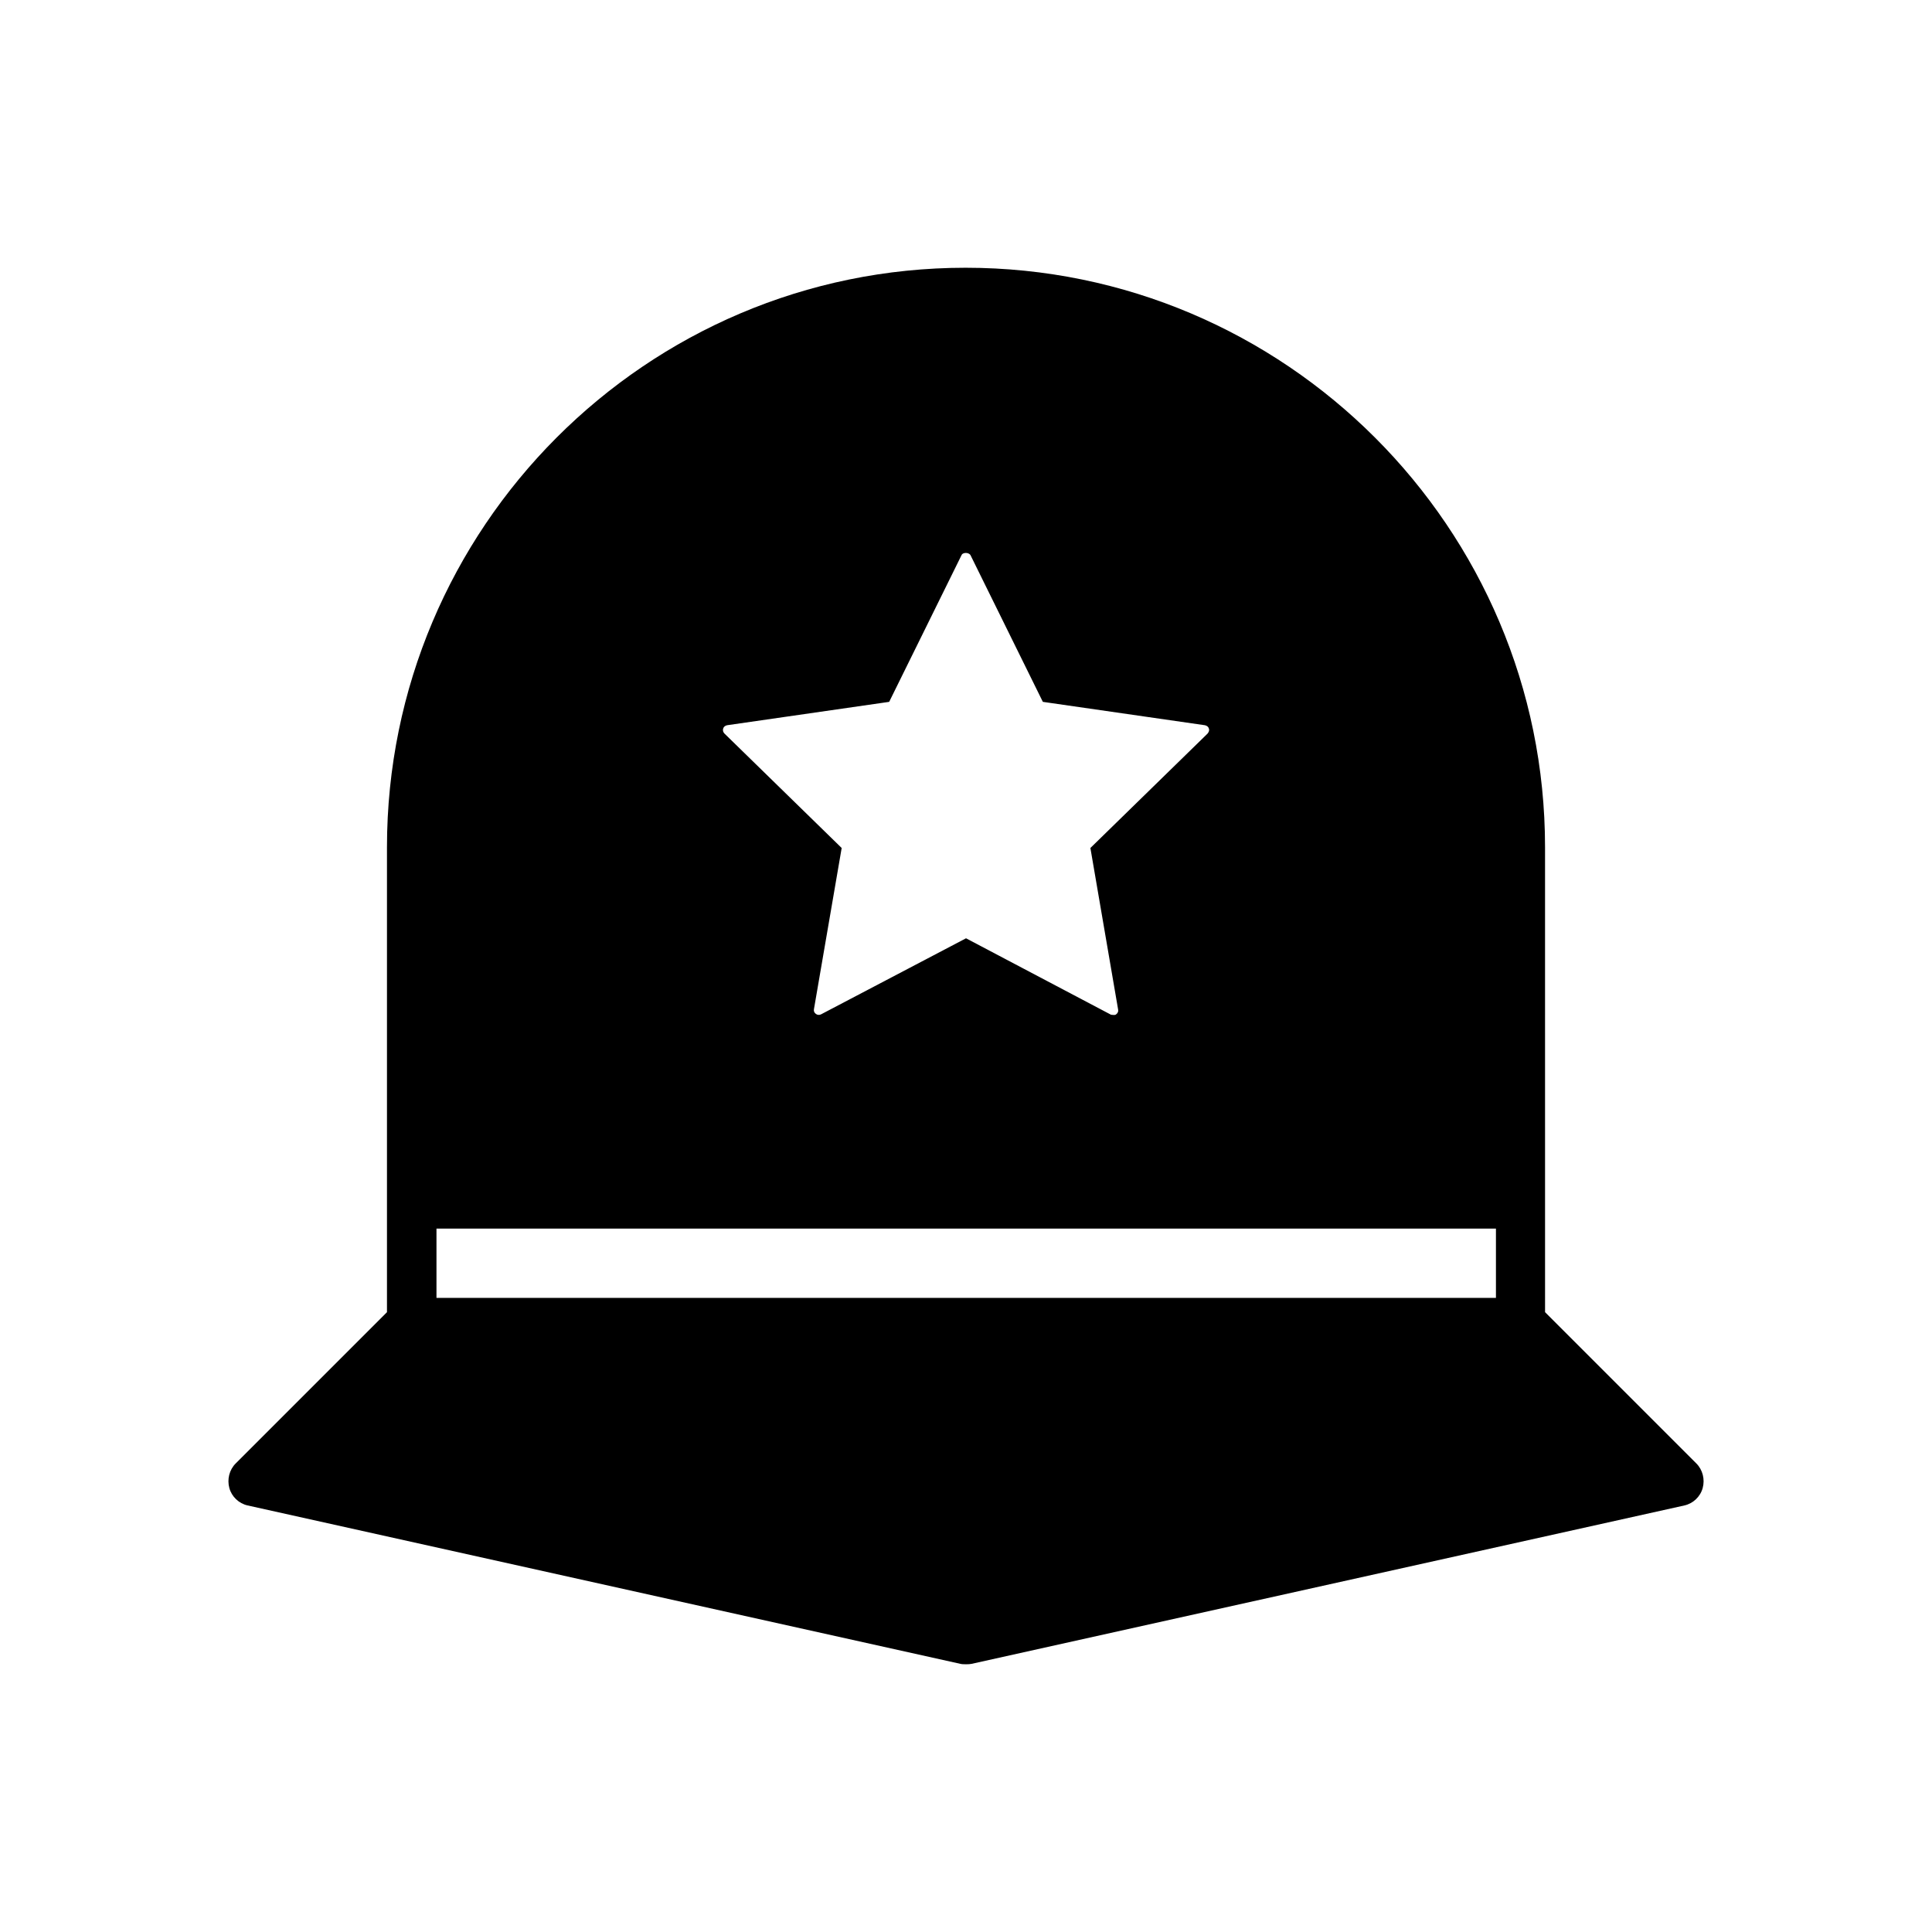
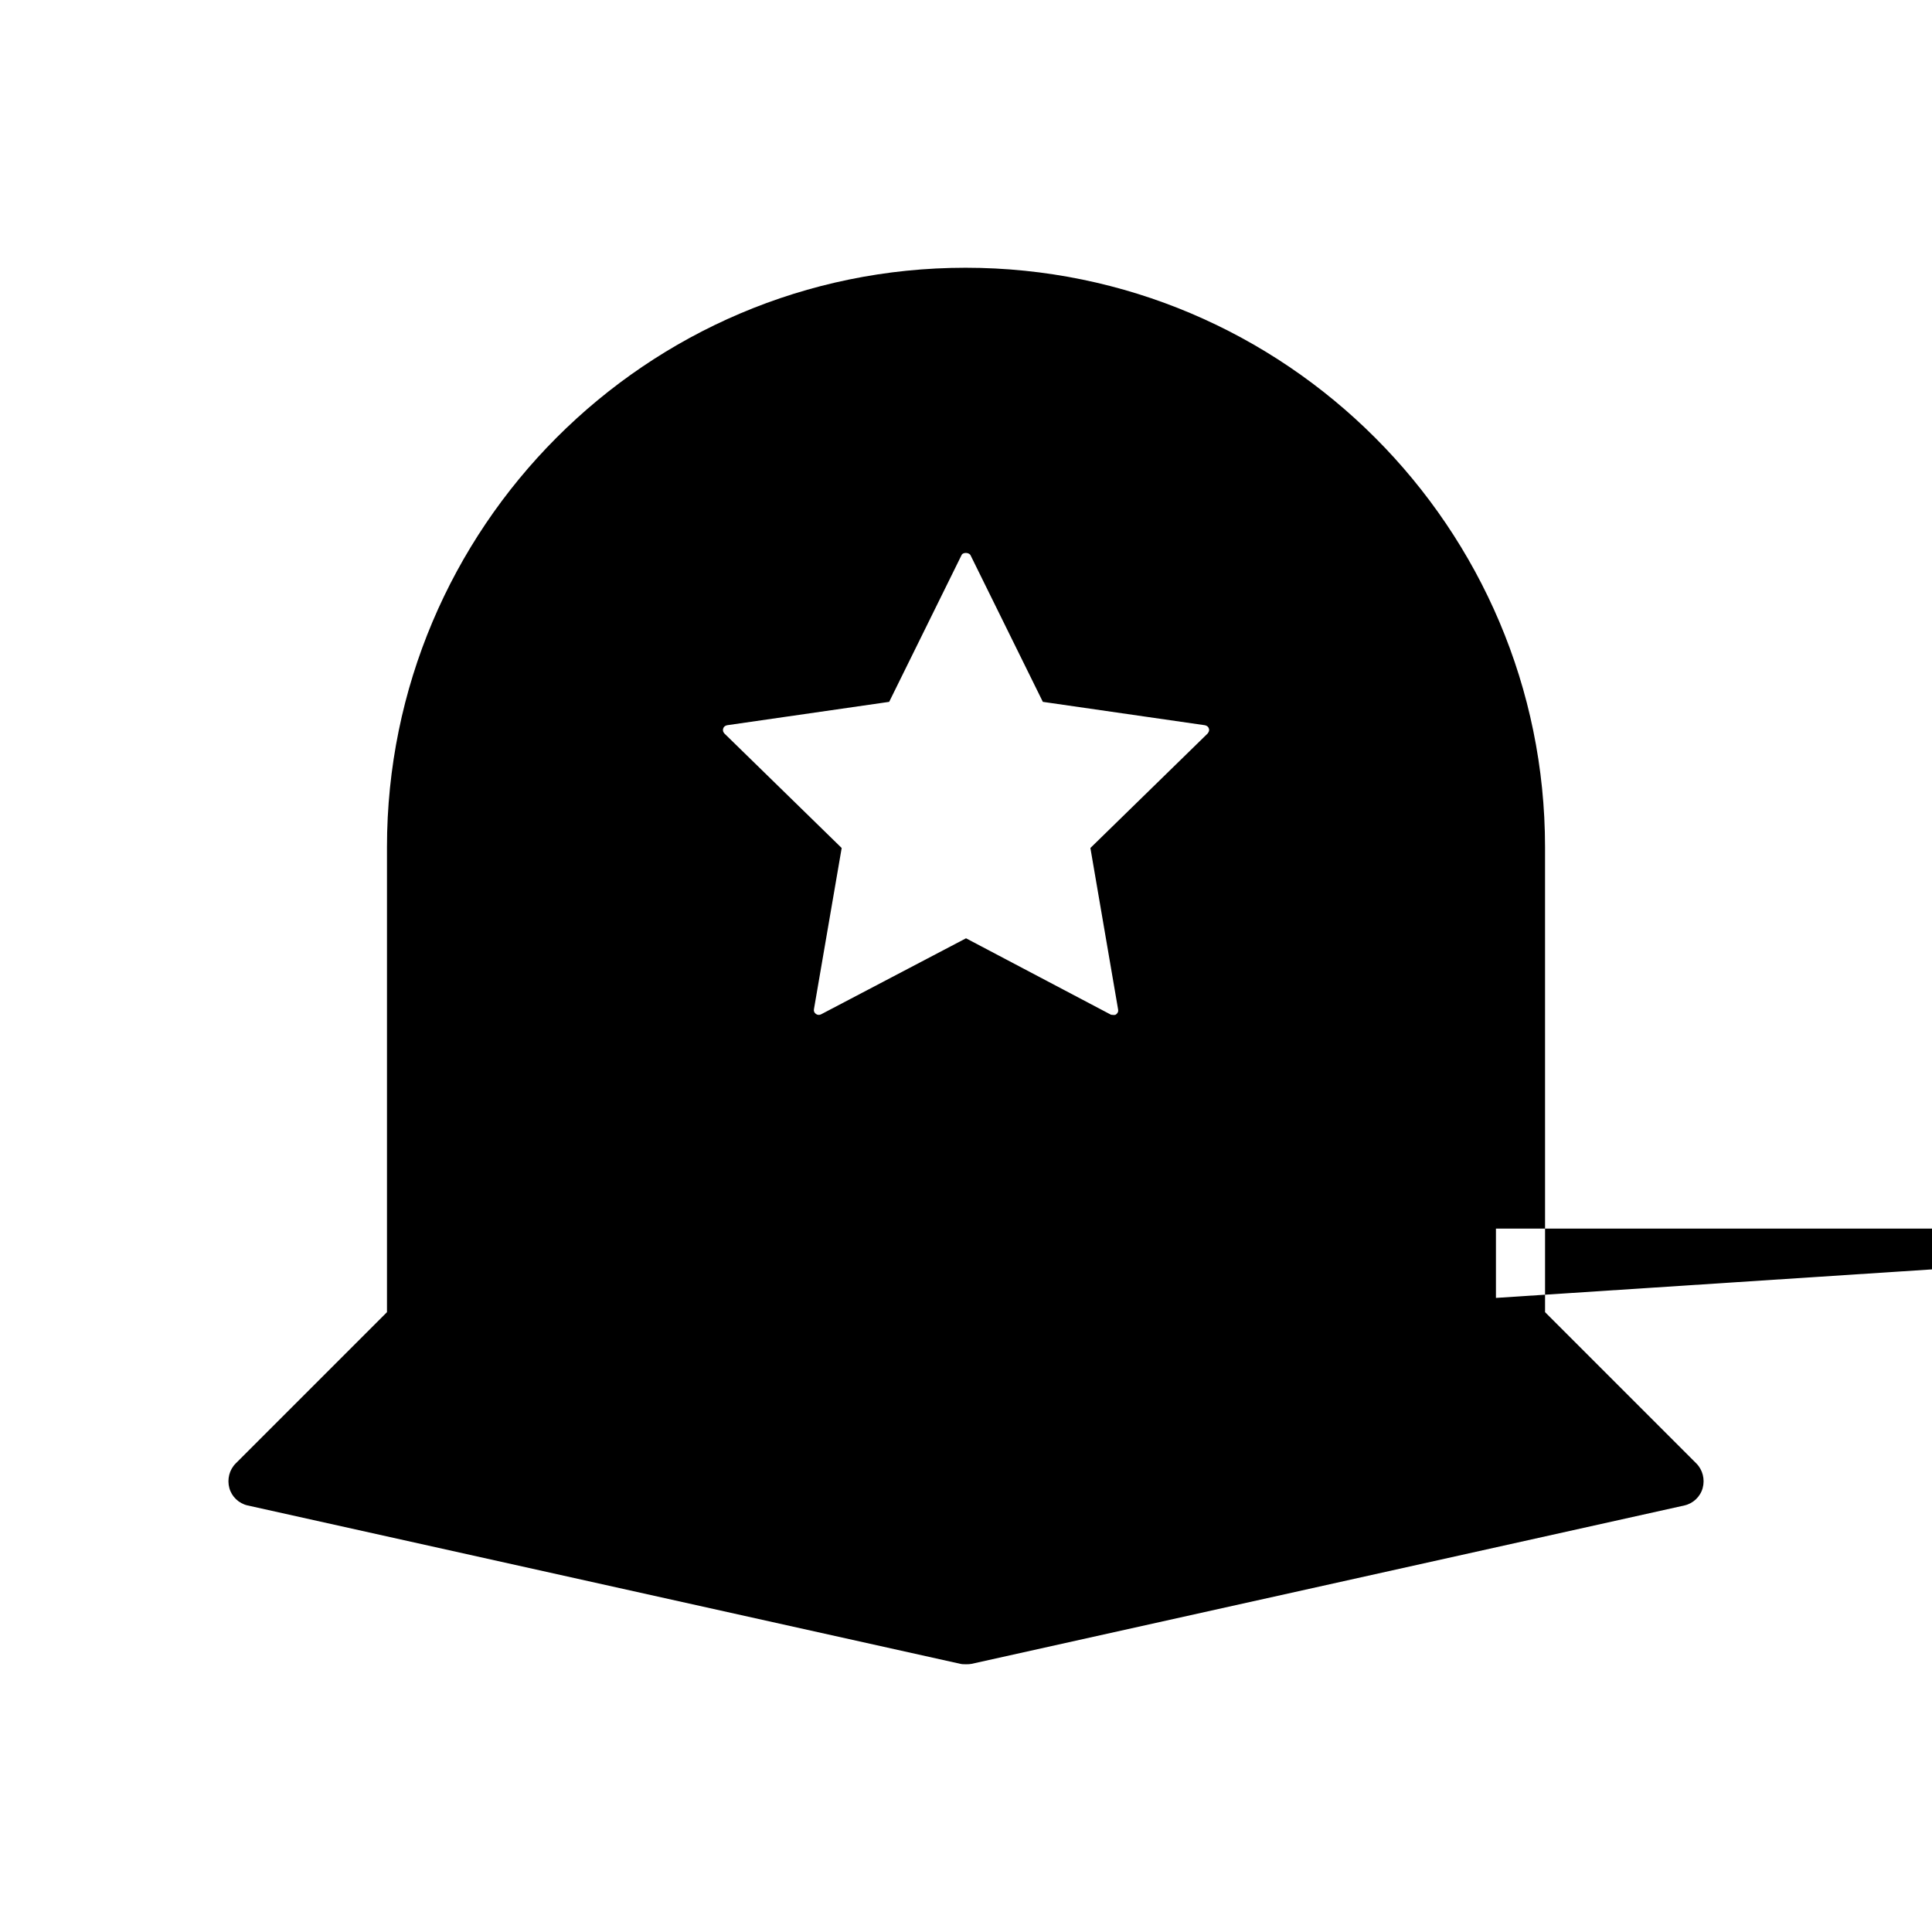
<svg xmlns="http://www.w3.org/2000/svg" fill="#000000" width="800px" height="800px" version="1.1" viewBox="144 144 512 512">
-   <path d="m593.55 531.83-40.094-40.094-0.004-123.22c0-84.598-68.855-153.56-153.56-153.56-84.699 0-153.34 68.961-153.34 153.56v123.22l-40.094 40.094c-1.68 1.68-2.309 4.199-1.68 6.508 0.629 2.309 2.519 4.094 4.828 4.617l188.93 41.984c0.418 0.105 0.945 0.105 1.469 0.105s0.945 0 1.469-0.105l188.93-41.984c2.309-0.523 4.199-2.309 4.828-4.617 0.629-2.309 0-4.828-1.68-6.508zm-256.84-195.64 42.93-6.191 19.207-38.941c0.211-0.418 0.734-0.523 1.156-0.523 0.418 0 0.945 0.211 1.156 0.523l19.207 38.941 42.93 6.191c0.523 0.105 0.945 0.418 1.051 0.84 0.211 0.523 0 0.945-0.316 1.363l-31.066 30.332 7.348 42.824c0.105 0.523-0.105 0.945-0.523 1.258-0.211 0.211-0.523 0.211-1.363 0.105l-38.422-20.254-38.414 20.152c-0.418 0.211-0.945 0.211-1.363-0.105-0.418-0.316-0.629-0.734-0.523-1.258l7.348-42.719-31.066-30.332c-0.316-0.316-0.523-0.84-0.316-1.363 0.098-0.426 0.52-0.738 1.043-0.844zm203.73 151.77h-280.77v-18.367h280.77z" />
+   <path d="m593.55 531.83-40.094-40.094-0.004-123.22c0-84.598-68.855-153.56-153.56-153.56-84.699 0-153.34 68.961-153.34 153.56v123.22l-40.094 40.094c-1.68 1.68-2.309 4.199-1.68 6.508 0.629 2.309 2.519 4.094 4.828 4.617l188.93 41.984c0.418 0.105 0.945 0.105 1.469 0.105s0.945 0 1.469-0.105l188.93-41.984c2.309-0.523 4.199-2.309 4.828-4.617 0.629-2.309 0-4.828-1.68-6.508zm-256.84-195.64 42.93-6.191 19.207-38.941c0.211-0.418 0.734-0.523 1.156-0.523 0.418 0 0.945 0.211 1.156 0.523l19.207 38.941 42.93 6.191c0.523 0.105 0.945 0.418 1.051 0.84 0.211 0.523 0 0.945-0.316 1.363l-31.066 30.332 7.348 42.824c0.105 0.523-0.105 0.945-0.523 1.258-0.211 0.211-0.523 0.211-1.363 0.105l-38.422-20.254-38.414 20.152c-0.418 0.211-0.945 0.211-1.363-0.105-0.418-0.316-0.629-0.734-0.523-1.258l7.348-42.719-31.066-30.332c-0.316-0.316-0.523-0.84-0.316-1.363 0.098-0.426 0.52-0.738 1.043-0.844zm203.73 151.77v-18.367h280.77z" />
</svg>